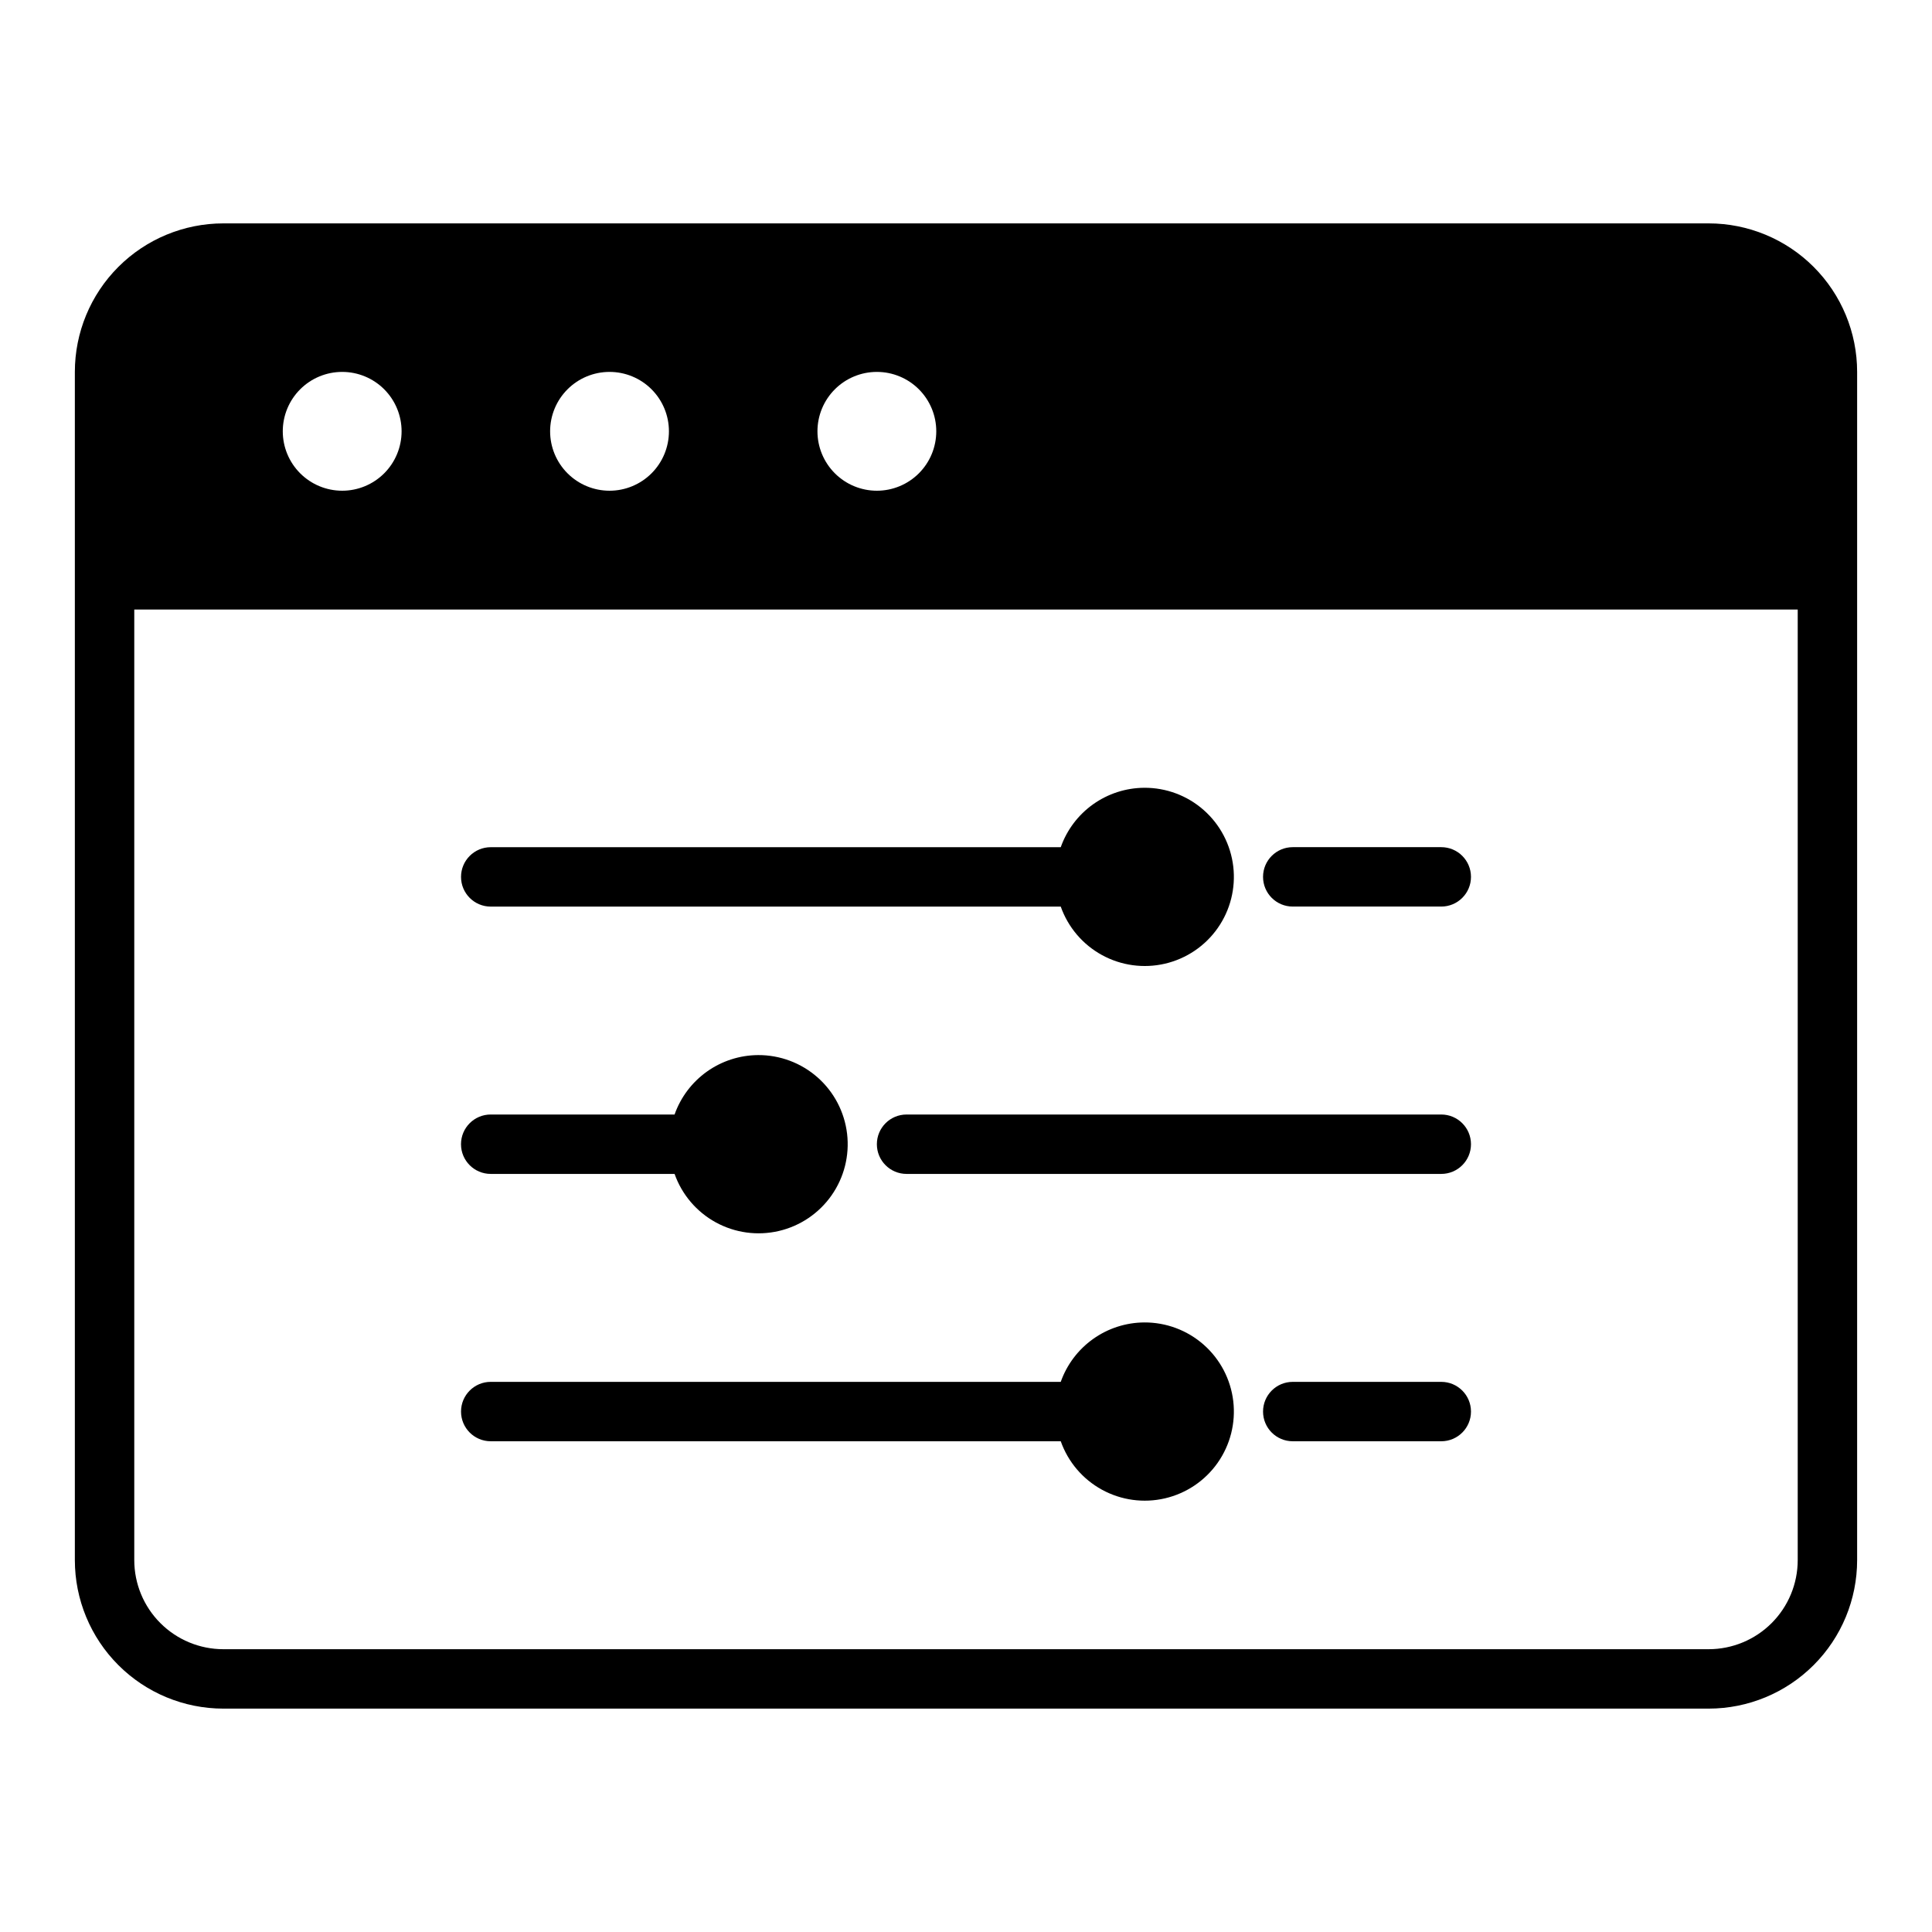
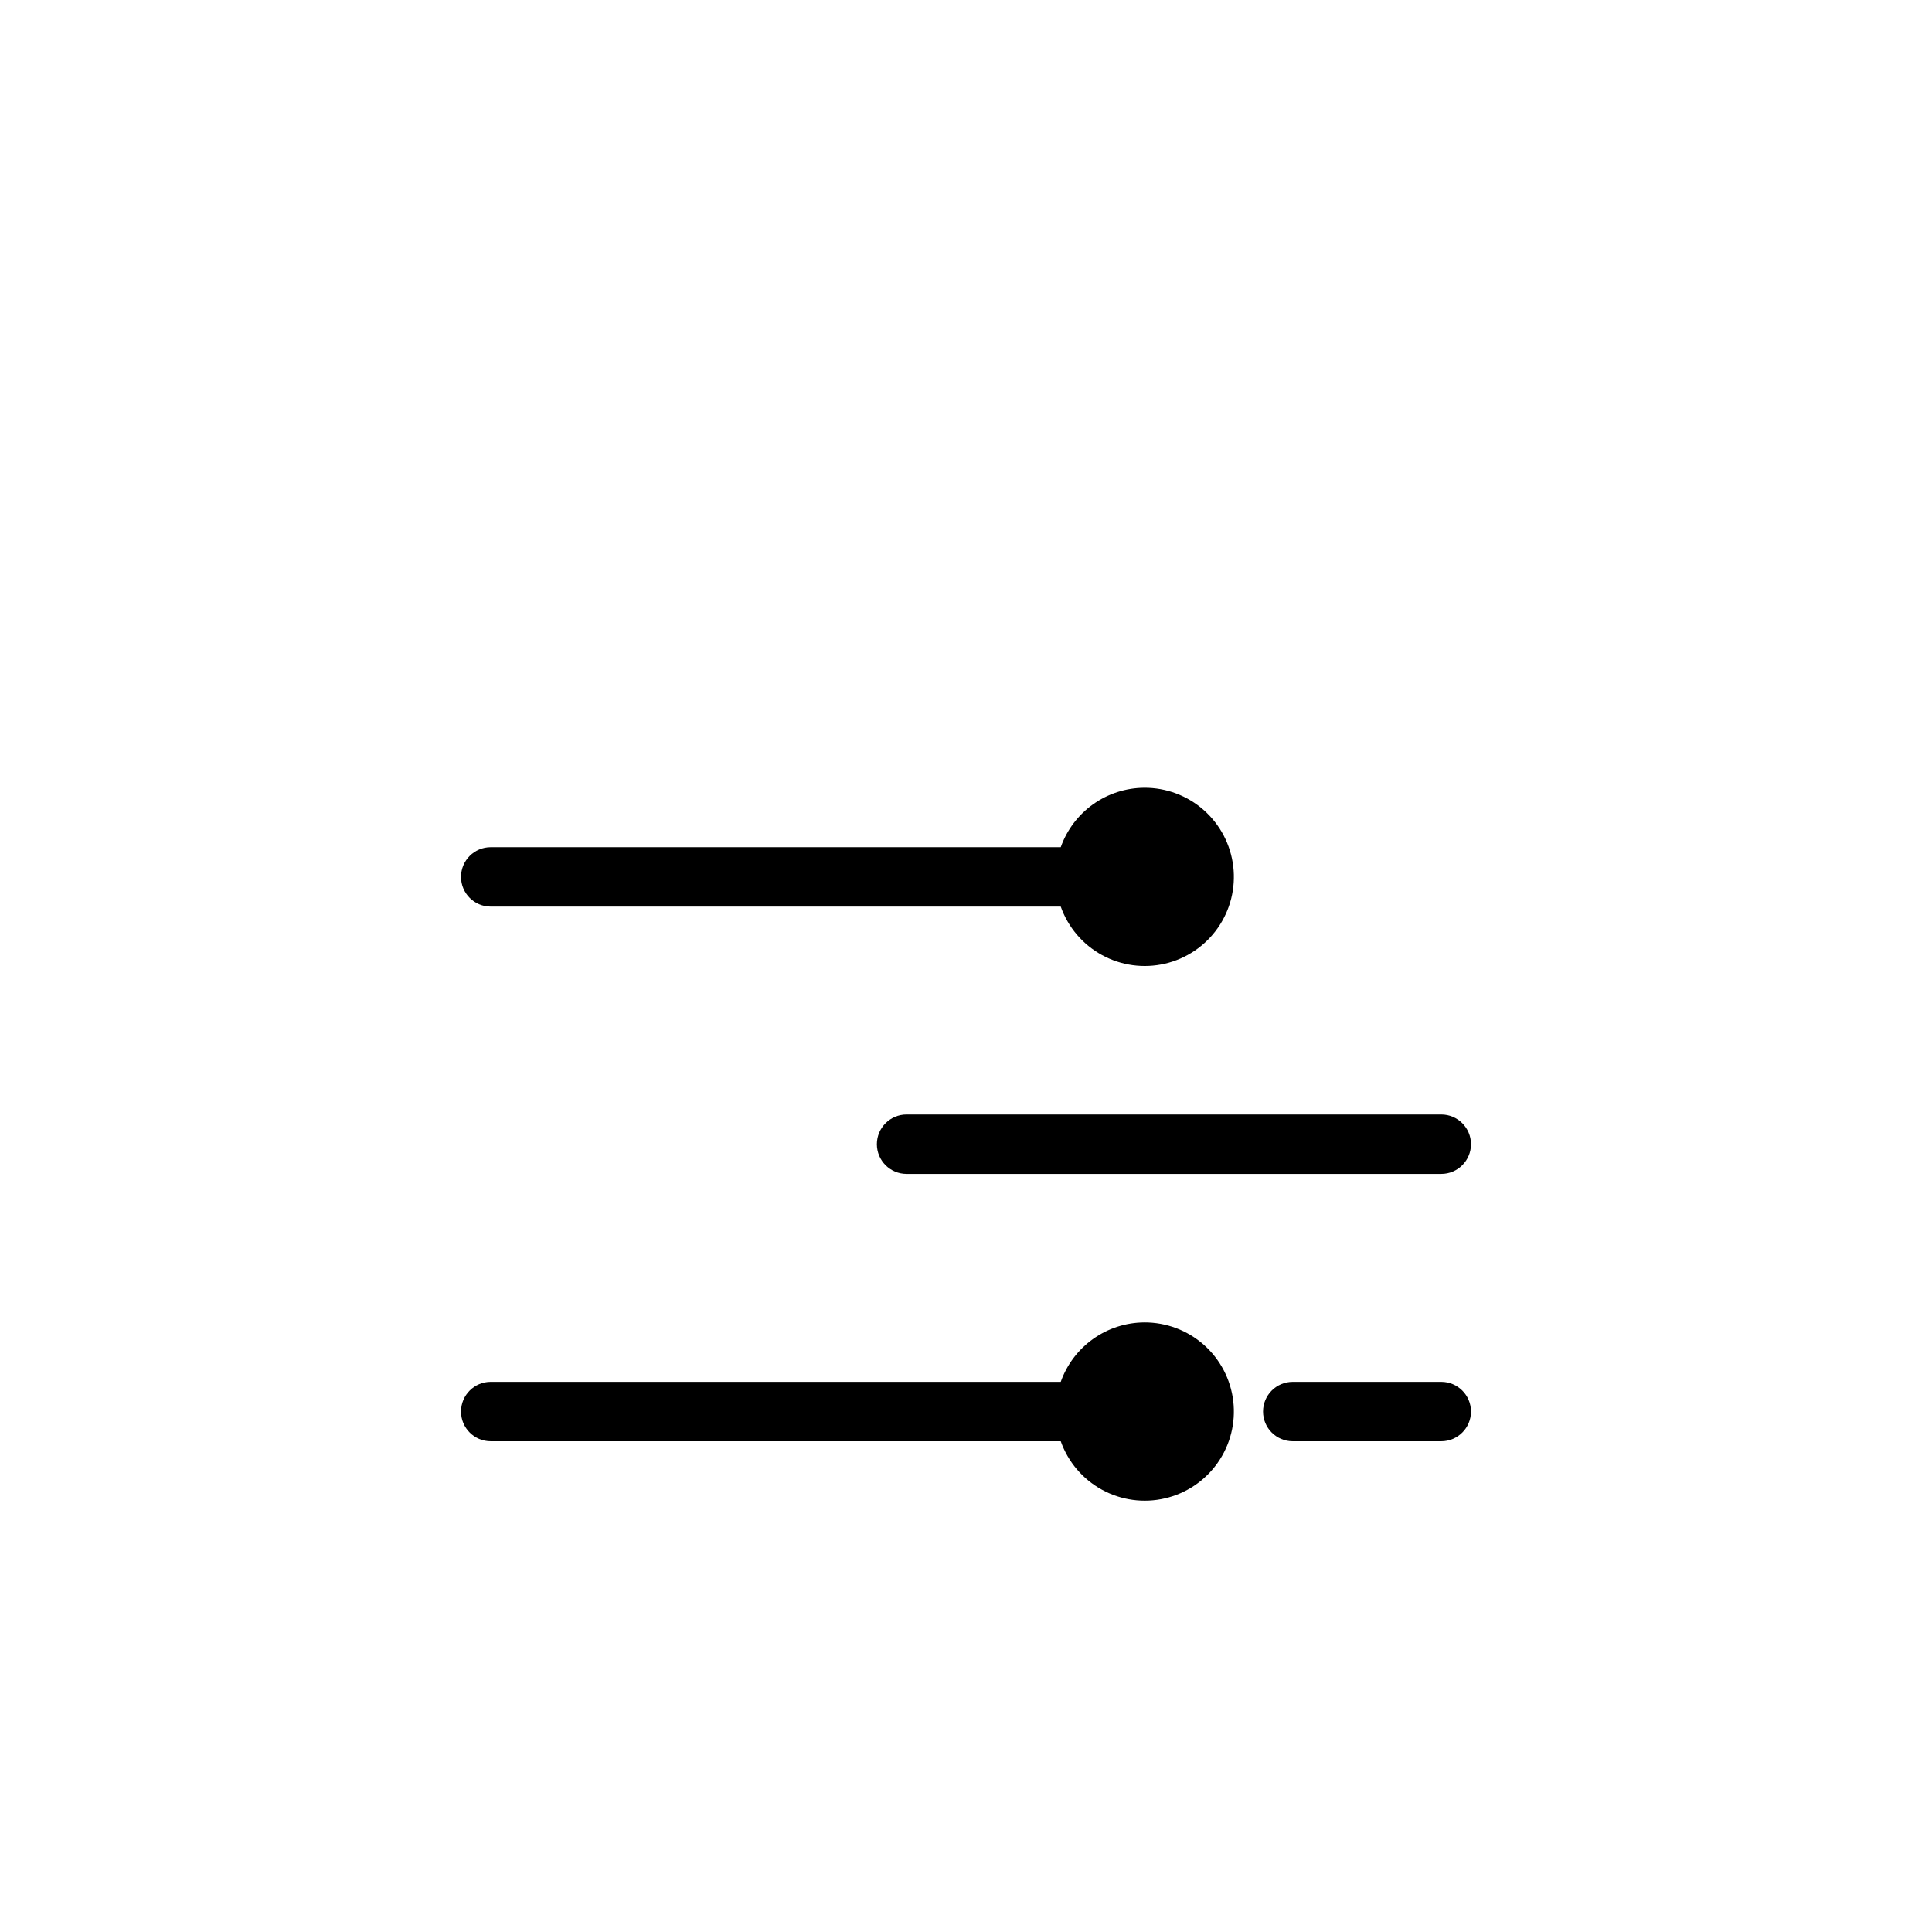
<svg xmlns="http://www.w3.org/2000/svg" fill="#000000" width="800px" height="800px" version="1.1" viewBox="144 144 512 512">
  <g>
-     <path d="m596.8 203.2h-393.6c-10.441 0-20.453 4.144-27.832 11.527-7.383 7.383-11.531 17.391-11.531 27.832v314.88c0 10.441 4.148 20.453 11.531 27.832 7.379 7.383 17.391 11.531 27.832 11.531h393.6c10.438 0 20.449-4.148 27.832-11.531 7.379-7.379 11.527-17.391 11.527-27.832v-314.88c0-10.441-4.148-20.449-11.527-27.832-7.383-7.383-17.395-11.527-27.832-11.527zm-220.42 39.359c4.176 0 8.18 1.656 11.133 4.609s4.609 6.957 4.609 11.133-1.656 8.18-4.609 11.133-6.957 4.613-11.133 4.613c-4.176 0-8.18-1.66-11.133-4.613s-4.613-6.957-4.613-11.133 1.66-8.18 4.613-11.133 6.957-4.609 11.133-4.609zm-70.848 0c4.176 0 8.18 1.656 11.133 4.609s4.609 6.957 4.609 11.133-1.656 8.18-4.609 11.133-6.957 4.613-11.133 4.613c-4.176 0-8.18-1.66-11.133-4.613s-4.613-6.957-4.613-11.133 1.66-8.18 4.613-11.133 6.957-4.609 11.133-4.609zm-70.848 0c4.176 0 8.18 1.656 11.133 4.609 2.949 2.953 4.609 6.957 4.609 11.133s-1.66 8.18-4.609 11.133c-2.953 2.953-6.957 4.613-11.133 4.613s-8.18-1.66-11.133-4.613c-2.953-2.953-4.613-6.957-4.613-11.133s1.66-8.18 4.613-11.133c2.953-2.953 6.957-4.609 11.133-4.609zm385.73 314.88c0 6.266-2.488 12.273-6.914 16.699-4.43 4.43-10.438 6.918-16.699 6.918h-393.6c-6.266 0-12.273-2.488-16.699-6.918-4.43-4.426-6.918-10.434-6.918-16.699v-251.9h440.83z" />
-     <path d="m525.95 384.25h-39.359c-4.348 0-7.871-3.523-7.871-7.871 0-4.348 3.523-7.871 7.871-7.871h39.359c4.348 0 7.875 3.523 7.875 7.871 0 4.348-3.527 7.871-7.875 7.871z" />
    <path d="m525.95 455.1h-141.7c-4.348 0-7.871-3.523-7.871-7.871 0-4.348 3.523-7.871 7.871-7.871h141.7c4.348 0 7.875 3.523 7.875 7.871 0 4.348-3.527 7.871-7.875 7.871z" />
    <path d="m525.95 525.95h-39.359c-4.348 0-7.871-3.523-7.871-7.871s3.523-7.871 7.871-7.871h39.359c4.348 0 7.875 3.523 7.875 7.871s-3.527 7.871-7.875 7.871z" />
-     <path d="m344.89 423.61c-4.859 0.031-9.59 1.559-13.551 4.375-3.957 2.82-6.949 6.789-8.57 11.371h-48.727c-4.348 0-7.871 3.523-7.871 7.871 0 4.348 3.523 7.871 7.871 7.871h48.727c1.938 5.477 5.824 10.051 10.918 12.84 5.098 2.793 11.043 3.606 16.699 2.289 5.66-1.316 10.633-4.672 13.973-9.426 3.34-4.754 4.809-10.57 4.129-16.34-0.68-5.769-3.461-11.086-7.816-14.934-4.352-3.844-9.973-5.953-15.781-5.918z" />
    <path d="m447.23 352.77c-4.859 0.031-9.59 1.559-13.547 4.375-3.961 2.82-6.953 6.789-8.574 11.371h-151.06c-4.348 0-7.871 3.523-7.871 7.871 0 4.348 3.523 7.871 7.871 7.871h151.06c1.938 5.477 5.824 10.051 10.922 12.84 5.094 2.793 11.039 3.606 16.695 2.289 5.66-1.316 10.633-4.672 13.973-9.426 3.34-4.754 4.809-10.57 4.129-16.34-0.68-5.769-3.461-11.086-7.816-14.934-4.352-3.848-9.973-5.953-15.781-5.918z" />
    <path d="m447.23 494.46c-4.859 0.031-9.59 1.559-13.547 4.379-3.961 2.816-6.953 6.785-8.574 11.367h-151.06c-4.348 0-7.871 3.523-7.871 7.871s3.523 7.871 7.871 7.871h151.06c1.938 5.481 5.824 10.051 10.922 12.84 5.094 2.793 11.039 3.609 16.695 2.289 5.66-1.316 10.633-4.672 13.973-9.426 3.34-4.754 4.809-10.57 4.129-16.34s-3.461-11.086-7.816-14.934c-4.352-3.844-9.973-5.953-15.781-5.918z" />
  </g>
</svg>